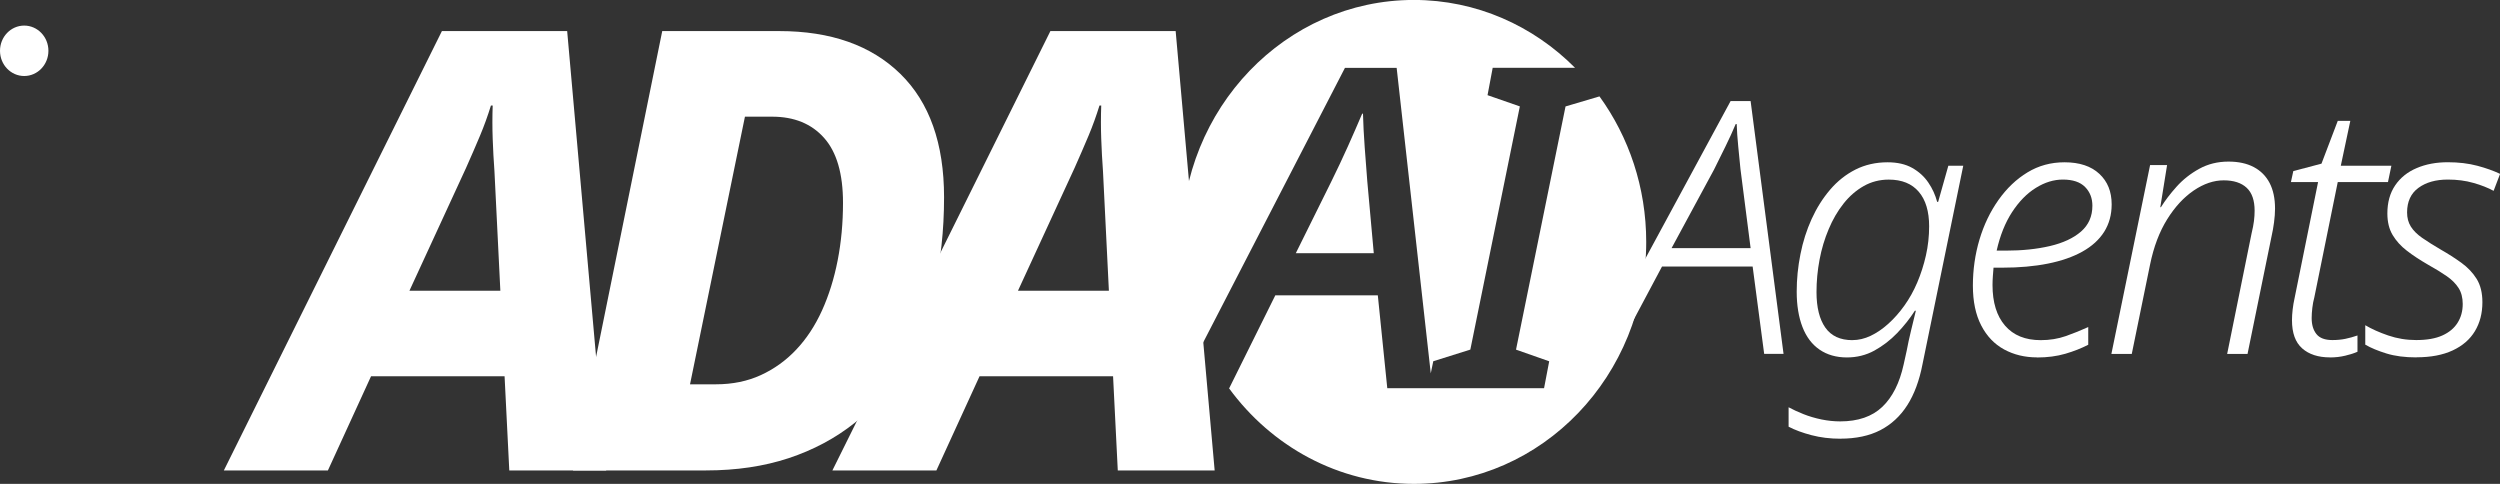
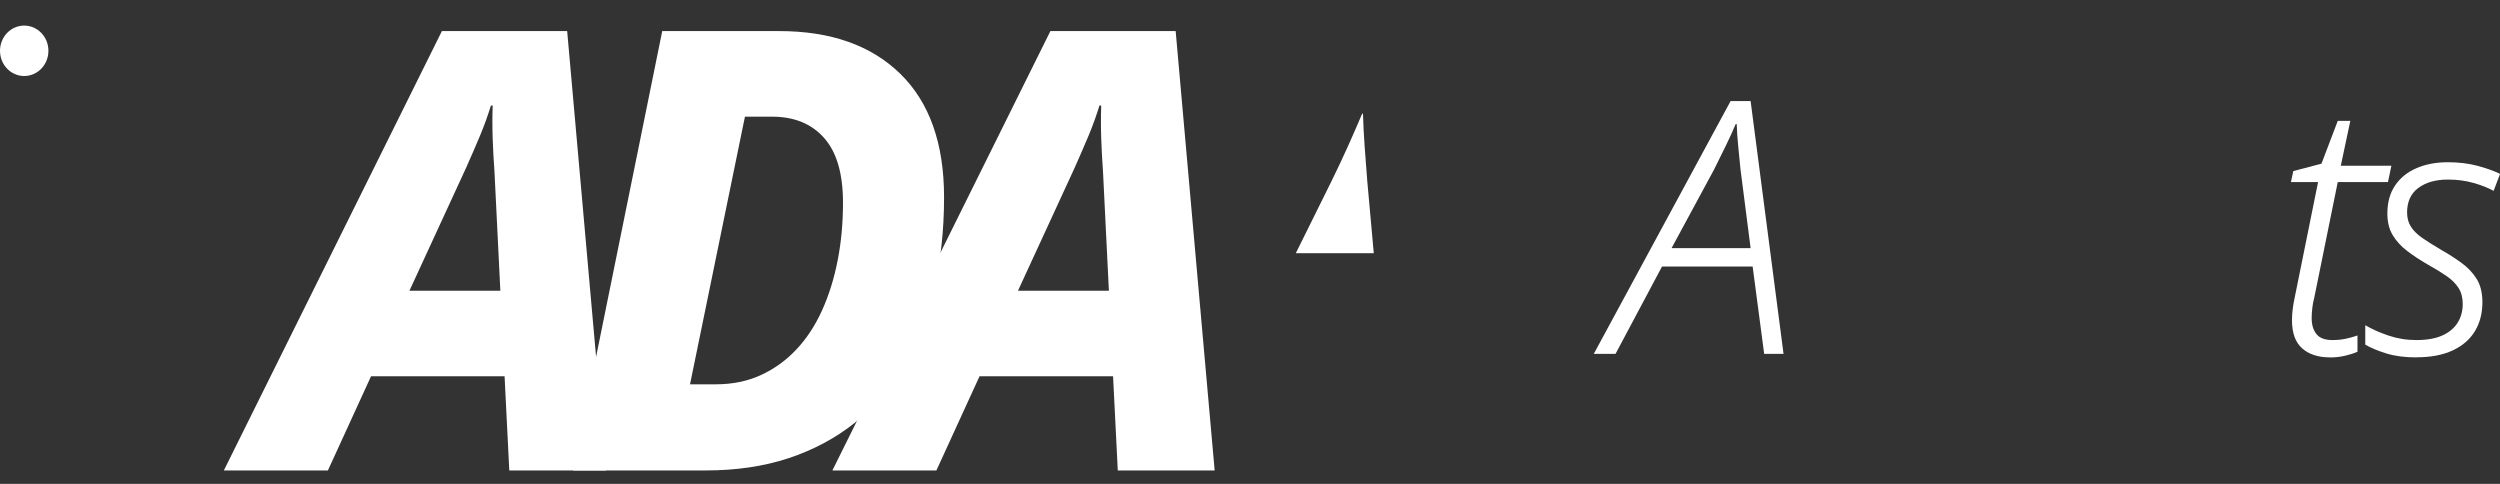
<svg xmlns="http://www.w3.org/2000/svg" width="248" height="48" viewBox="0 0 248 48" fill="none">
  <rect x="0" y="0" width="248" height="48" fill="#333333" stroke="none" />
  <g clip-path="url(#clip0_1_6384)">
    <path d="M2.401 7.54C3.728 7.54 4.803 6.42 4.803 5.039C4.803 3.657 3.728 2.538 2.401 2.538C1.075 2.538 0 3.657 0 5.039C0 6.42 1.075 7.54 2.401 7.54Z" fill="white" />
-     <path d="M133.422 6.73H138.548L141.932 37.036L142.181 35.835L145.857 34.68L150.769 10.555L147.564 9.441L148.075 6.726H156.244C152.101 2.56 146.464 -0.005 140.251 -0.005C127.524 -0.005 117.211 10.741 117.211 23.993C117.211 27.577 117.97 30.974 119.324 34.03L133.422 6.726V6.73Z" fill="white" />
-     <path d="M158.663 9.564L155.301 10.559L150.389 34.685L153.681 35.84L153.171 38.509H137.618L136.679 29.296H126.511L121.939 38.509H121.913C126.122 44.276 132.776 48 140.264 48C152.992 48 163.305 37.254 163.305 24.002C163.305 18.581 161.58 13.584 158.672 9.568L158.663 9.564Z" fill="white" />
    <path d="M135.217 11.274H135.129C134.702 12.283 134.23 13.356 133.719 14.502C133.208 15.644 132.649 16.826 132.051 18.04L128.545 25.116H136.278L135.636 17.995C135.549 16.958 135.466 15.83 135.378 14.611C135.291 13.397 135.234 12.283 135.208 11.274H135.217Z" fill="white" />
    <path d="M22.206 46.667L43.837 3.083H56.263L60.131 46.667H50.521L50.054 37.327H36.807L32.528 46.667H22.215H22.206ZM40.61 28.841H49.635L49.05 16.999C48.971 15.939 48.914 14.862 48.875 13.766C48.836 12.665 48.836 11.569 48.875 10.469H48.701C48.386 11.487 48.028 12.483 47.618 13.461C47.207 14.439 46.749 15.498 46.242 16.635L40.614 28.845L40.61 28.841Z" fill="white" />
    <path d="M56.843 46.667L65.694 3.083H77.299C82.416 3.083 86.42 4.498 89.315 7.326C92.205 10.155 93.651 14.234 93.651 19.564C93.651 22.902 93.31 25.971 92.624 28.782C91.939 31.588 90.944 34.102 89.634 36.322C88.324 38.541 86.713 40.41 84.8 41.938C82.883 43.466 80.696 44.635 78.238 45.449C75.775 46.263 73.042 46.667 70.034 46.667H56.848H56.843ZM71.025 38.123C72.667 38.123 74.151 37.818 75.478 37.209C76.806 36.599 77.98 35.753 78.993 34.675C80.011 33.598 80.858 32.306 81.543 30.801C82.224 29.296 82.744 27.636 83.097 25.826C83.451 24.016 83.626 22.11 83.626 20.119C83.626 17.231 83.001 15.084 81.748 13.679C80.5 12.274 78.779 11.574 76.592 11.574H73.898L68.449 38.127H71.029L71.025 38.123Z" fill="white" />
    <path d="M82.573 46.667L104.199 3.083H116.625L120.494 46.667H110.884L110.417 37.327H97.17L92.891 46.667H82.578H82.573ZM100.977 28.841H110.002L109.417 16.999C109.338 15.939 109.282 14.862 109.242 13.766C109.203 12.665 109.203 11.569 109.242 10.469H109.068C108.753 11.487 108.395 12.483 107.985 13.461C107.574 14.439 107.116 15.498 106.609 16.635L100.981 28.845L100.977 28.841Z" fill="white" />
    <path d="M158.104 35.103L171.675 10.027H173.661L176.927 35.103H175.006L173.862 26.44H164.872L160.261 35.103H158.104ZM165.815 24.616H173.661L172.653 16.762C172.587 16.085 172.513 15.344 172.434 14.534C172.356 13.729 172.303 12.983 172.281 12.306H172.181C171.888 13.006 171.552 13.743 171.172 14.516C170.788 15.289 170.408 16.058 170.028 16.831L165.819 24.616H165.815Z" fill="white" />
-     <path d="M182.581 43.521C181.546 43.521 180.59 43.402 179.704 43.17C178.818 42.938 178.058 42.657 177.429 42.329V40.401C177.857 40.633 178.35 40.86 178.909 41.083C179.468 41.306 180.066 41.479 180.695 41.611C181.324 41.738 181.939 41.802 182.546 41.802C184.319 41.802 185.712 41.324 186.72 40.364C187.729 39.405 188.436 38.004 188.842 36.158L189.144 34.789C189.257 34.18 189.401 33.511 189.58 32.775C189.759 32.038 189.916 31.388 190.052 30.828H189.951C189.458 31.601 188.873 32.338 188.201 33.038C187.528 33.739 186.773 34.316 185.943 34.776C185.114 35.23 184.205 35.458 183.214 35.458C182.158 35.458 181.254 35.199 180.503 34.685C179.752 34.171 179.184 33.42 178.804 32.438C178.425 31.456 178.233 30.287 178.233 28.932C178.233 27.695 178.355 26.453 178.604 25.216C178.848 23.98 179.219 22.815 179.713 21.728C180.206 20.642 180.817 19.673 181.546 18.818C182.276 17.963 183.118 17.299 184.07 16.817C185.022 16.34 186.083 16.099 187.253 16.099C188.218 16.099 189.03 16.285 189.694 16.658C190.357 17.031 190.89 17.517 191.292 18.113C191.698 18.709 191.986 19.346 192.165 20.023H192.265L193.274 16.444H194.754L190.715 36.117C190.401 37.754 189.895 39.114 189.2 40.201C188.506 41.288 187.611 42.111 186.524 42.675C185.437 43.234 184.118 43.516 182.568 43.516L182.581 43.521ZM183.76 33.739C184.367 33.739 184.965 33.598 185.563 33.316C186.157 33.034 186.742 32.638 187.314 32.124C187.886 31.61 188.419 31.01 188.912 30.319C189.406 29.628 189.834 28.864 190.192 28.022C190.55 27.181 190.838 26.285 191.052 25.339C191.266 24.393 191.37 23.429 191.37 22.447C191.37 20.974 191.03 19.832 190.344 19.027C189.659 18.222 188.668 17.817 187.367 17.817C186.467 17.817 185.642 18.027 184.891 18.45C184.14 18.873 183.472 19.45 182.887 20.187C182.302 20.924 181.808 21.769 181.407 22.729C181.001 23.689 180.699 24.698 180.499 25.762C180.298 26.826 180.197 27.895 180.197 28.973C180.197 30.492 180.49 31.669 181.071 32.497C181.656 33.329 182.551 33.743 183.764 33.743L183.76 33.739Z" fill="white" />
-     <path d="M202.076 35.453C200.863 35.453 199.775 35.189 198.81 34.666C197.845 34.139 197.086 33.348 196.536 32.283C195.985 31.219 195.71 29.905 195.71 28.336C195.71 26.767 195.929 25.221 196.365 23.761C196.802 22.301 197.431 20.992 198.252 19.832C199.072 18.677 200.029 17.763 201.129 17.099C202.229 16.43 203.452 16.099 204.801 16.099C206.281 16.099 207.434 16.48 208.25 17.24C209.071 17.999 209.477 19.009 209.477 20.273C209.477 21.301 209.228 22.206 208.735 22.993C208.241 23.775 207.521 24.43 206.578 24.957C205.635 25.485 204.495 25.88 203.159 26.149C201.823 26.417 200.312 26.553 198.631 26.553H197.758C197.736 26.785 197.715 27.063 197.693 27.377C197.671 27.69 197.658 27.991 197.658 28.273C197.658 30 198.073 31.347 198.902 32.306C199.732 33.266 200.911 33.743 202.439 33.743C203.338 33.743 204.168 33.607 204.932 33.339C205.696 33.07 206.434 32.77 207.154 32.443V34.198C206.482 34.548 205.722 34.848 204.879 35.094C204.037 35.339 203.102 35.462 202.068 35.462L202.076 35.453ZM198.981 24.862C200.596 24.862 202.055 24.712 203.356 24.407C204.657 24.102 205.683 23.625 206.438 22.97C207.189 22.315 207.565 21.46 207.565 20.41C207.565 19.664 207.325 19.041 206.84 18.55C206.355 18.058 205.622 17.813 204.635 17.813C203.735 17.813 202.845 18.086 201.958 18.636C201.072 19.186 200.286 19.987 199.601 21.037C198.915 22.088 198.404 23.366 198.068 24.862H198.976H198.981Z" fill="white" />
-     <path d="M209.451 35.103L213.289 16.376H214.974L214.302 20.551H214.367C214.773 19.896 215.288 19.218 215.917 18.518C216.546 17.817 217.293 17.226 218.157 16.749C219.022 16.271 219.991 16.03 221.069 16.03C222.056 16.03 222.894 16.212 223.58 16.576C224.265 16.94 224.785 17.463 225.147 18.154C225.505 18.845 225.684 19.691 225.684 20.696C225.684 21.119 225.649 21.574 225.584 22.065C225.518 22.556 225.44 23.002 225.348 23.398L222.955 35.112H220.934L223.357 23.152C223.471 22.683 223.549 22.274 223.593 21.924C223.637 21.574 223.658 21.233 223.658 20.905C223.658 19.878 223.396 19.118 222.868 18.627C222.34 18.136 221.585 17.89 220.593 17.89C219.602 17.89 218.62 18.222 217.629 18.891C216.642 19.559 215.76 20.51 214.987 21.747C214.214 22.988 213.647 24.484 213.289 26.235L211.472 35.108H209.451V35.103Z" fill="white" />
    <path d="M231.133 35.453C229.968 35.453 229.046 35.153 228.374 34.557C227.702 33.962 227.365 33.034 227.365 31.77C227.365 31.442 227.387 31.087 227.431 30.701C227.475 30.314 227.544 29.923 227.632 29.528L229.954 18.058H227.261L227.496 16.972L230.291 16.235L231.906 11.992H233.151L232.207 16.444H237.224L236.888 18.058H231.906L229.583 29.491C229.492 29.819 229.426 30.169 229.383 30.542C229.339 30.915 229.317 31.256 229.317 31.56C229.317 32.215 229.474 32.743 229.789 33.138C230.103 33.534 230.631 33.734 231.369 33.734C231.841 33.734 232.273 33.693 232.666 33.611C233.059 33.529 233.456 33.42 233.862 33.279V34.894C233.548 35.035 233.151 35.162 232.666 35.28C232.181 35.398 231.675 35.458 231.133 35.458V35.453Z" fill="white" />
    <path d="M239.717 35.453C238.573 35.453 237.578 35.326 236.74 35.067C235.901 34.807 235.194 34.516 234.635 34.189V32.261C235.264 32.634 236.019 32.975 236.91 33.279C237.796 33.584 238.722 33.734 239.687 33.734C240.743 33.734 241.608 33.584 242.28 33.279C242.953 32.975 243.459 32.556 243.795 32.015C244.132 31.479 244.302 30.86 244.302 30.155C244.302 29.523 244.162 28.991 243.883 28.559C243.603 28.127 243.21 27.736 242.704 27.386C242.197 27.035 241.586 26.663 240.87 26.262C240.062 25.794 239.359 25.335 238.765 24.875C238.172 24.421 237.7 23.898 237.351 23.316C237.002 22.733 236.827 22.02 236.827 21.178C236.827 20.078 237.084 19.15 237.6 18.39C238.115 17.631 238.827 17.058 239.739 16.672C240.647 16.285 241.673 16.094 242.822 16.094C243.9 16.094 244.874 16.212 245.751 16.444C246.625 16.676 247.38 16.949 248.009 17.249L247.367 18.932C246.804 18.627 246.14 18.363 245.363 18.145C244.59 17.922 243.743 17.813 242.822 17.813C241.63 17.813 240.66 18.086 239.909 18.636C239.158 19.186 238.783 20 238.783 21.074C238.783 21.61 238.905 22.079 239.154 22.474C239.399 22.87 239.778 23.247 240.281 23.598C240.787 23.948 241.398 24.334 242.114 24.753C242.857 25.176 243.538 25.612 244.166 26.067C244.795 26.522 245.302 27.054 245.682 27.663C246.061 28.273 246.254 29.041 246.254 29.978C246.254 31.078 246.005 32.033 245.511 32.852C245.018 33.67 244.284 34.307 243.306 34.762C242.328 35.217 241.136 35.444 239.722 35.444L239.717 35.453Z" fill="white" />
  </g>
  <defs>
    <clipPath id="clip0_1_6384">
      <rect width="248" height="48" fill="white" />
    </clipPath>
  </defs>
</svg>